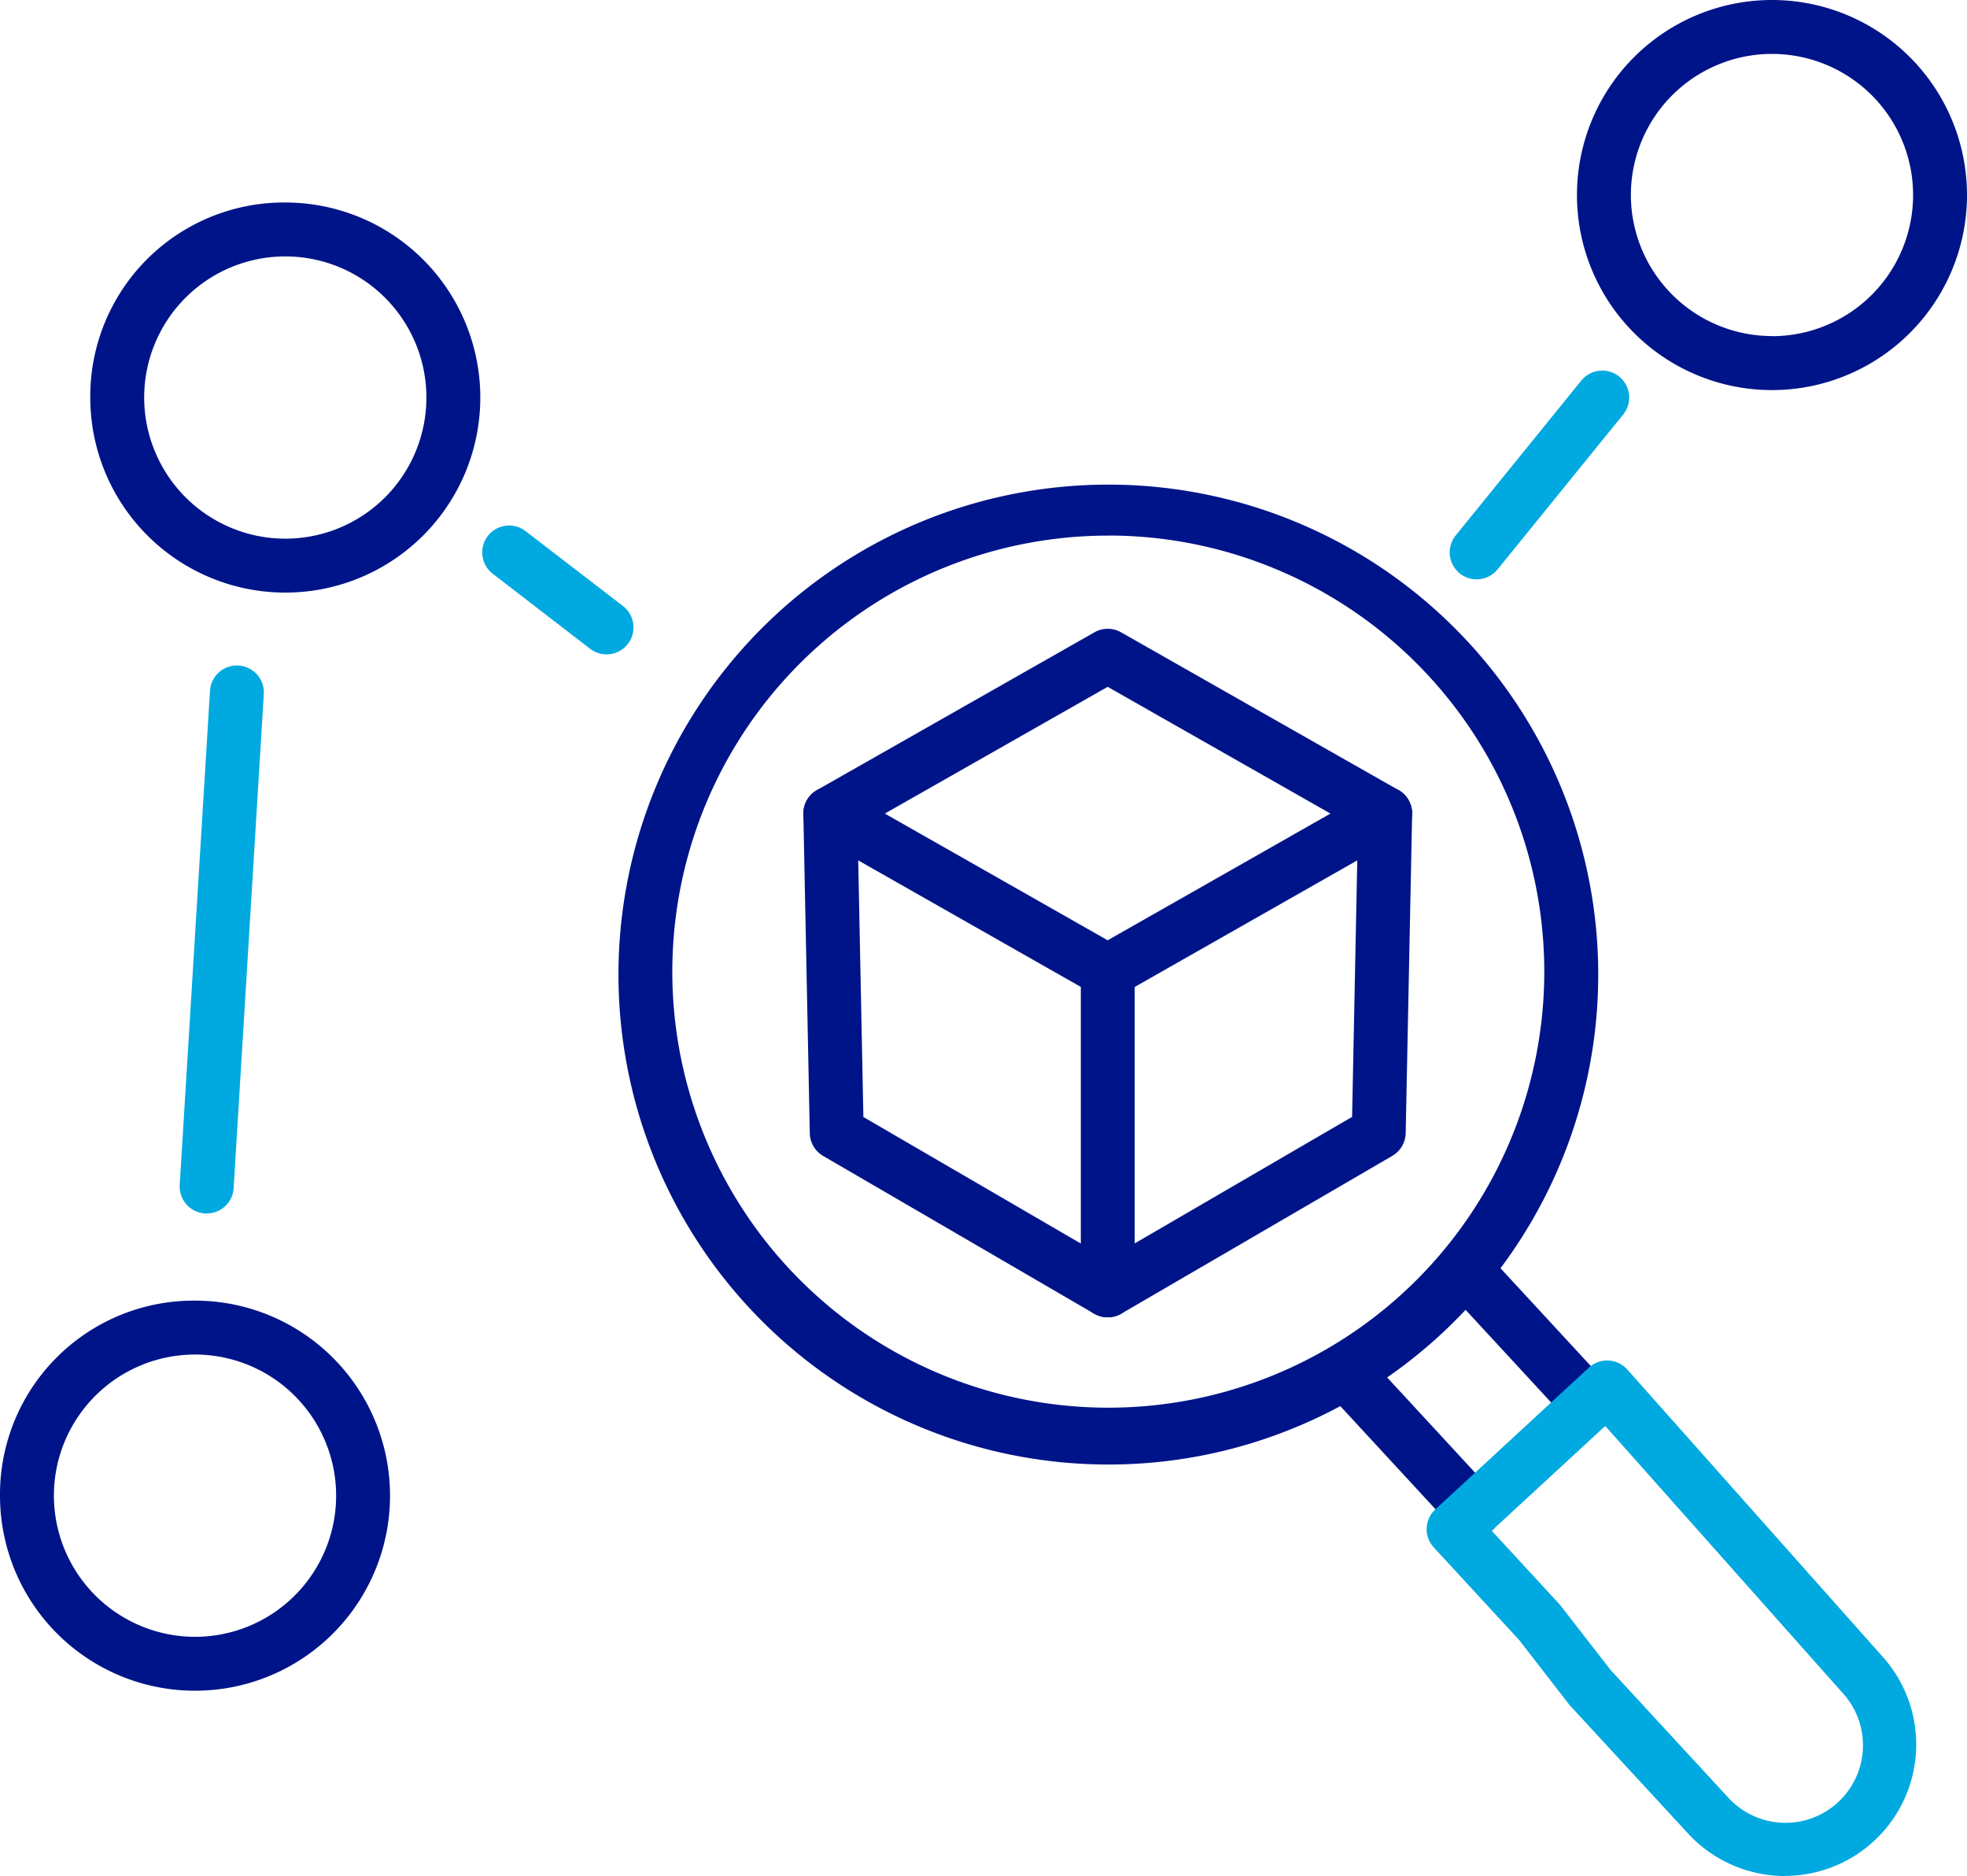
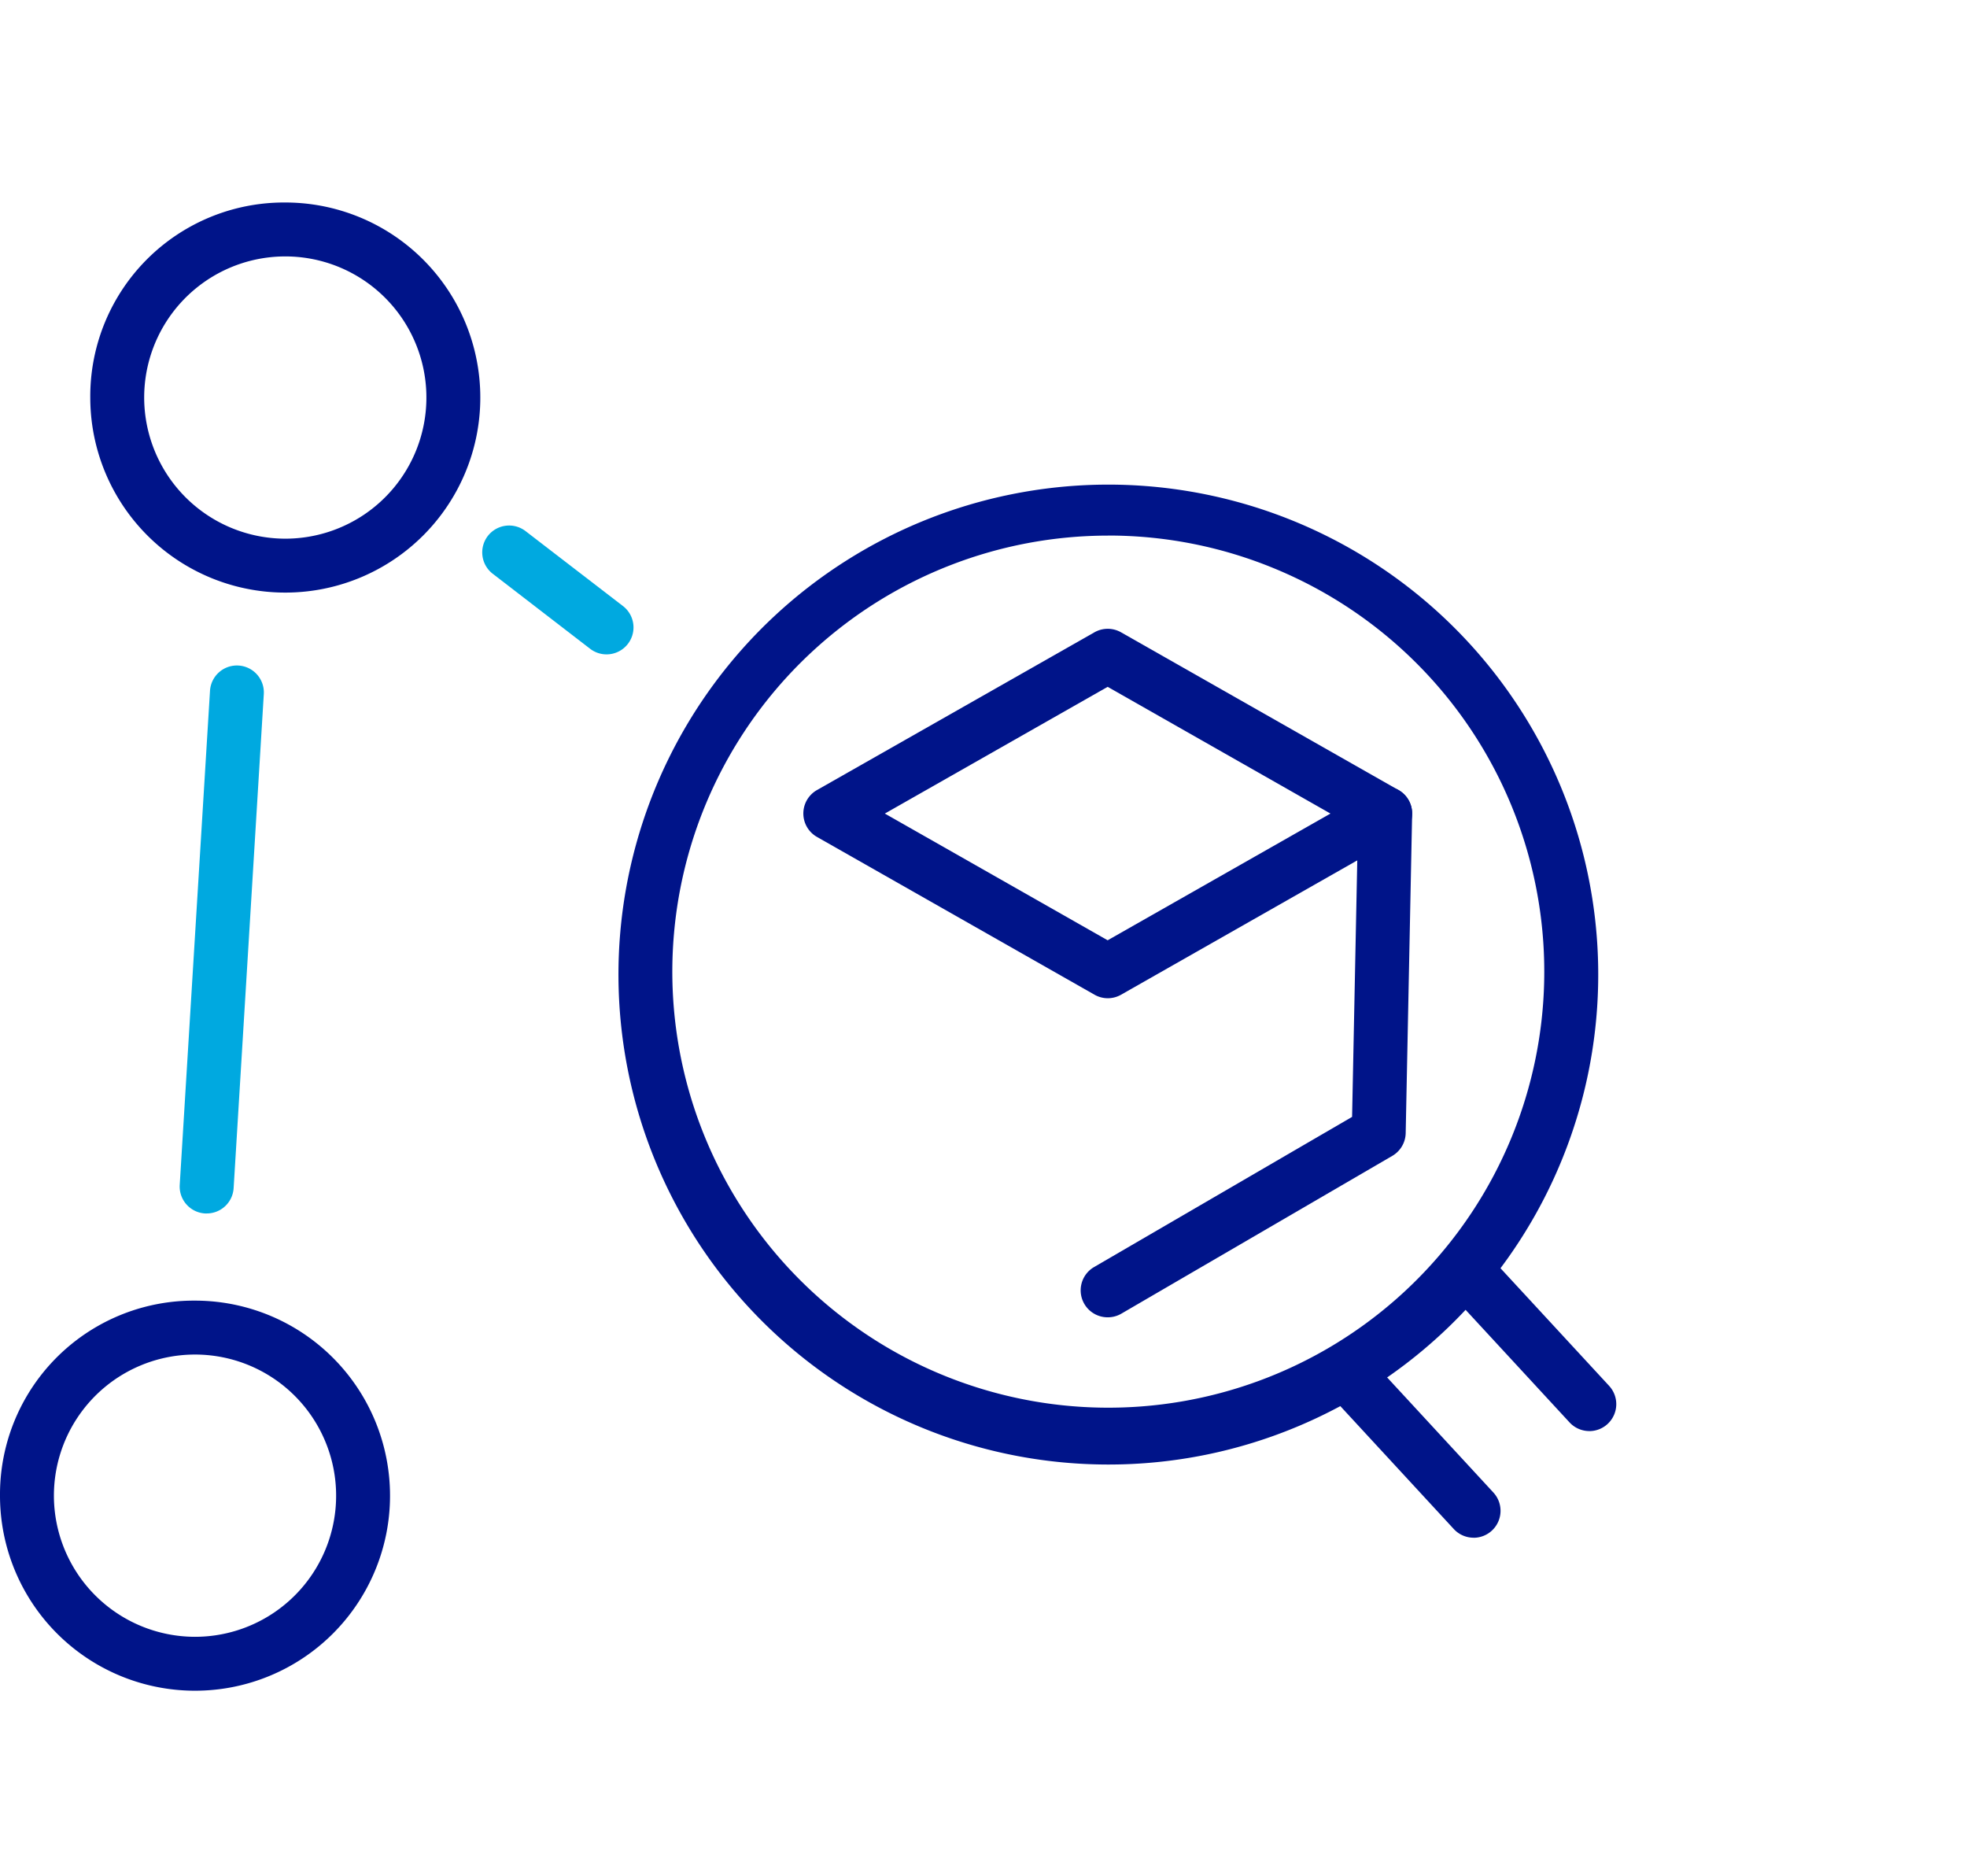
<svg xmlns="http://www.w3.org/2000/svg" width="109.467" height="104.388" viewBox="0 0 109.467 104.388">
  <defs>
    <clipPath id="clip-path">
      <rect id="Rectangle_12751" data-name="Rectangle 12751" width="109.467" height="104.388" fill="none" />
    </clipPath>
  </defs>
  <g id="Group_2785" data-name="Group 2785" clip-path="url(#clip-path)">
    <path id="パス_6663" data-name="パス 6663" d="M10.852,72.372A10.853,10.853,0,1,1,0,83.225,10.782,10.782,0,0,1,10.852,72.372Zm0,18.706A7.853,7.853,0,1,0,3,83.225,7.862,7.862,0,0,0,10.852,91.078Z" fill="#001489" />
    <path id="パス_6664" data-name="パス 6664" d="M15.876,11.268A10.853,10.853,0,1,1,5.024,22.121,10.782,10.782,0,0,1,15.876,11.268Zm0,18.706a7.853,7.853,0,1,0-7.852-7.853A7.862,7.862,0,0,0,15.876,29.974Z" fill="#001489" />
-     <path id="パス_6665" data-name="パス 6665" d="M98.614,0a10.853,10.853,0,0,1,7.674,18.527A10.853,10.853,0,1,1,98.614,0Zm0,18.706a7.853,7.853,0,1,0-7.853-7.853A7.861,7.861,0,0,0,98.614,18.7Z" fill="#001489" />
    <path id="線_1114" data-name="線 1114" d="M0,28.988l-.093,0A1.5,1.5,0,0,1-1.5,27.4L.185-.092A1.5,1.5,0,0,1,1.774-1.5,1.5,1.5,0,0,1,3.179.092L1.5,27.58A1.5,1.5,0,0,1,0,28.988Z" transform="translate(11.502 38.533)" fill="#00a9e0" />
    <path id="線_1115" data-name="線 1115" d="M5.42,5.675a1.493,1.493,0,0,1-.914-.312L-.915,1.188a1.5,1.5,0,0,1-.273-2.1,1.5,1.5,0,0,1,2.1-.273L6.336,2.987A1.5,1.5,0,0,1,5.42,5.675Z" transform="translate(28.335 30.737)" fill="#00a9e0" />
-     <path id="線_1116" data-name="線 1116" d="M0,10.116a1.494,1.494,0,0,1-.944-.335,1.5,1.5,0,0,1-.22-2.11L5.825-.945a1.5,1.5,0,0,1,2.11-.22,1.5,1.5,0,0,1,.22,2.11L1.165,9.561A1.5,1.5,0,0,1,0,10.116Z" transform="translate(82.178 22.121)" fill="#00a9e0" />
    <path id="線_1117" data-name="線 1117" d="M6.91,8.982a1.5,1.5,0,0,1-1.1-.482L-1.1,1.018A1.5,1.5,0,0,1-1.018-1.1a1.5,1.5,0,0,1,2.12.084l6.91,7.482a1.5,1.5,0,0,1-1.1,2.518Z" transform="translate(81.538 70.648)" fill="#001489" />
    <path id="線_1118" data-name="線 1118" d="M7.124,9.215a1.5,1.5,0,0,1-1.1-.482L-1.1,1.018A1.5,1.5,0,0,1-1.018-1.1a1.5,1.5,0,0,1,2.12.084L8.226,6.7a1.5,1.5,0,0,1-1.1,2.518Z" transform="translate(74.883 76.349)" fill="#001489" />
-     <path id="パス_6666" data-name="パス 6666" d="M99.33,104.388h0a7.337,7.337,0,0,1-5.377-2.354l-6.564-7.115q-.043-.047-.083-.1l-2.767-3.567-4.745-5.145a1.5,1.5,0,0,1,.085-2.119L88.424,76.1a1.5,1.5,0,0,1,2.138.106l14.151,15.915a7.314,7.314,0,0,1-5.384,12.262ZM89.637,92.931,96.157,100a4.314,4.314,0,1,0,6.341-5.85l-.018-.02L89.335,79.345l-6.32,5.831,3.772,4.09q.043.047.083.1Z" fill="#00a9e0" />
    <path id="パス_6667" data-name="パス 6667" d="M61.647,81.492a27.263,27.263,0,1,1,10.644-2.149A27.174,27.174,0,0,1,61.647,81.492Zm0-51.689a24.263,24.263,0,1,0,9.475,1.913A24.189,24.189,0,0,0,61.647,29.8Z" fill="#001489" />
    <path id="パス_6668" data-name="パス 6668" d="M61.647,55.546a1.5,1.5,0,0,1-.741-.2l-15.44-8.776a1.5,1.5,0,0,1,0-2.608l15.44-8.777a1.5,1.5,0,0,1,1.483,0l15.44,8.777a1.5,1.5,0,0,1,0,2.608L62.389,55.35A1.5,1.5,0,0,1,61.647,55.546ZM49.243,45.27l12.4,7.051,12.4-7.051-12.4-7.052Z" fill="#001489" />
-     <path id="パス_6669" data-name="パス 6669" d="M61.647,73.3a1.5,1.5,0,0,1-.754-.2L45.811,64.322a1.5,1.5,0,0,1-.745-1.266L44.708,45.3a1.5,1.5,0,1,1,3-.06l.341,16.914,12.1,7.041V54.046a1.5,1.5,0,0,1,3,0V71.8a1.5,1.5,0,0,1-1.5,1.5Z" fill="#001489" />
    <path id="パス_6670" data-name="パス 6670" d="M61.649,73.3a1.5,1.5,0,0,1-.756-2.8l14.353-8.352.342-16.915a1.5,1.5,0,1,1,3,.061l-.359,17.757a1.5,1.5,0,0,1-.745,1.266L62.4,73.1A1.493,1.493,0,0,1,61.649,73.3Z" fill="#001489" />
  </g>
</svg>